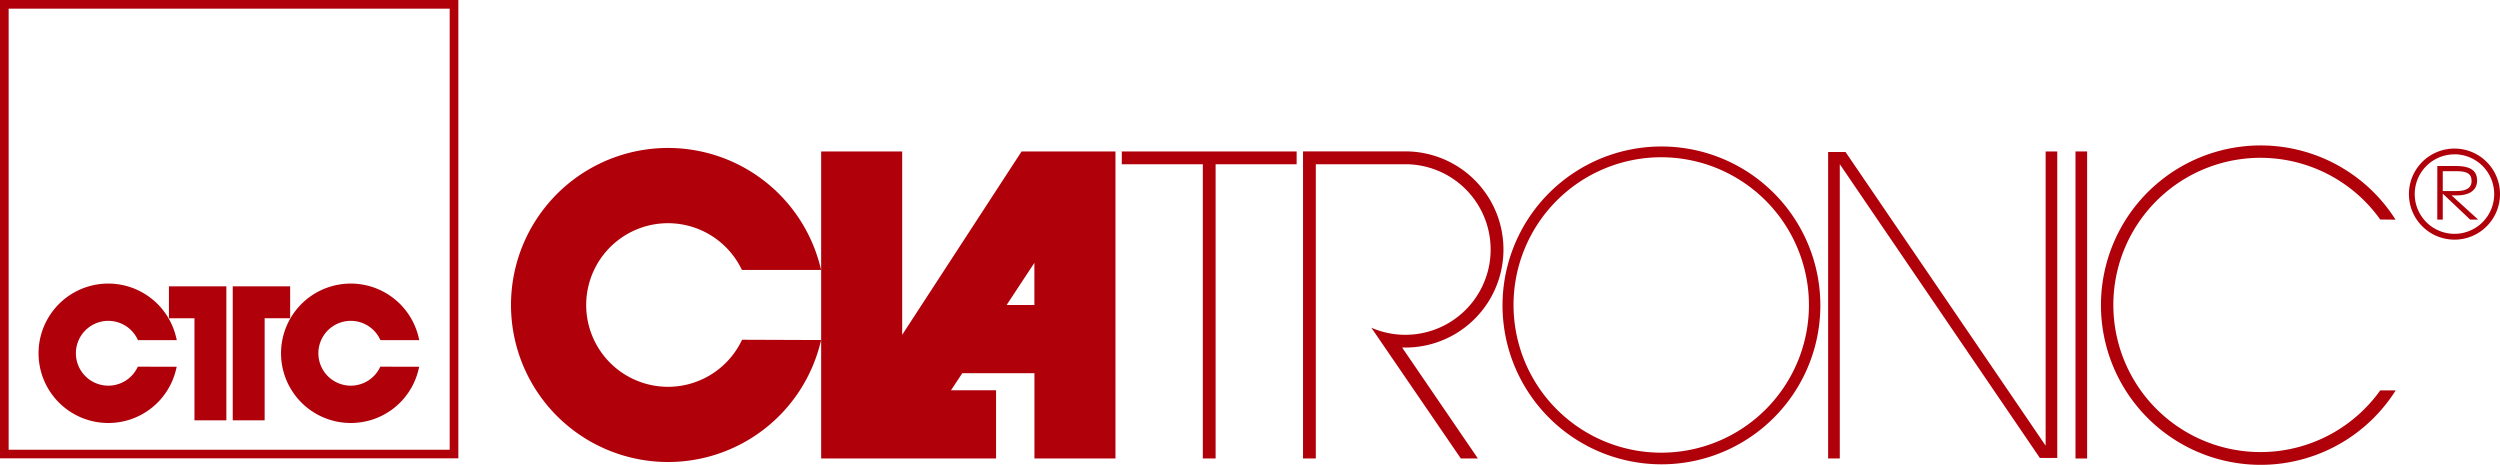
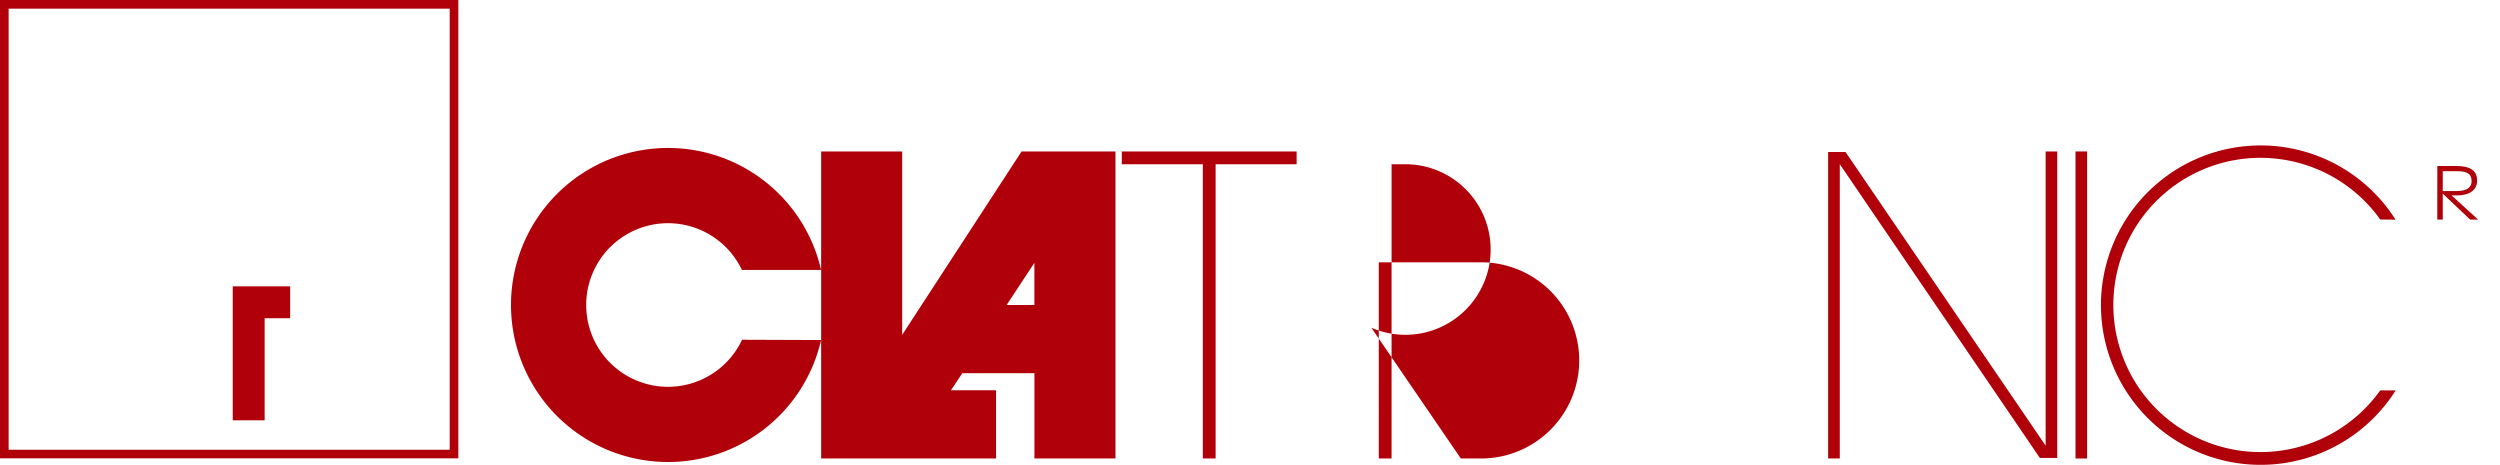
<svg xmlns="http://www.w3.org/2000/svg" width="197.25" height="36.68" viewBox="0 0 197.25 36.68">
  <g id="Groupe_553" data-name="Groupe 553" transform="translate(-4.183 -5.757)">
    <path id="Tracé_984" data-name="Tracé 984" d="M39.664,6.439v34.8H4.865V6.439h34.8m.682-.682H4.183V41.921H40.346V5.757Z" transform="translate(0 0)" fill="#b00009" />
    <g id="Groupe_557" data-name="Groupe 557" transform="translate(7.23 28.137)">
      <g id="Groupe_554" data-name="Groupe 554" transform="translate(10.282 0.212)">
        <g id="Groupe_553-2" data-name="Groupe 553">
-           <path id="Tracé_985" data-name="Tracé 985" d="M35.446,58.745h4.531V69.316H37.46V61.262H35.446Z" transform="translate(-35.446 -58.745)" fill="#b00009" fill-rule="evenodd" />
-         </g>
+           </g>
      </g>
      <g id="Groupe_556" data-name="Groupe 556" transform="translate(15.316 0.212)">
        <g id="Groupe_555" data-name="Groupe 555">
          <path id="Tracé_986" data-name="Tracé 986" d="M51.783,58.745h-4.53V69.316H49.77V61.262h2.013Z" transform="translate(-47.253 -58.745)" fill="#b00009" fill-rule="evenodd" />
        </g>
      </g>
-       <path id="Tracé_987" data-name="Tracé 987" d="M61.7,69.243a5.5,5.5,0,1,1,5.342-6.8l.064.261-3.064,0-.059-.116a2.557,2.557,0,1,0-.01,2.326l.059-.115,3.069.008-.065.261A5.485,5.485,0,0,1,61.7,69.243Z" transform="translate(-37.071 -58.249)" fill="#b00009" fill-rule="evenodd" />
-       <path id="Tracé_988" data-name="Tracé 988" d="M16.826,69.243a5.5,5.5,0,1,1,5.342-6.8l.064.261-3.064,0-.059-.116a2.557,2.557,0,1,0-.01,2.326l.059-.115,3.068.008-.065.261A5.485,5.485,0,0,1,16.826,69.243Z" transform="translate(-11.329 -58.249)" fill="#b00009" fill-rule="evenodd" />
    </g>
    <g id="Groupe_565" data-name="Groupe 565" transform="translate(44.499 17.202)">
      <g id="Groupe_564" data-name="Groupe 564" transform="translate(24.473)">
        <g id="Groupe_558" data-name="Groupe 558" transform="translate(79.453 0.504)">
          <path id="Tracé_989" data-name="Tracé 989" d="M343.42,58.01H342.5V33.83h1.374L359.662,57V33.784h.917V57.964h-1.374l-.137-.2L343.42,34.789Z" transform="translate(-342.503 -33.784)" fill="#b00009" />
        </g>
        <g id="Groupe_559" data-name="Groupe 559" transform="translate(98.968 0.504)">
          <rect id="Rectangle_1159" data-name="Rectangle 1159" width="0.917" height="24.226" fill="#b00009" />
        </g>
-         <path id="Tracé_990" data-name="Tracé 990" d="M453.57,40.434a3.593,3.593,0,1,1,2.541-1.052A3.571,3.571,0,0,1,453.57,40.434Zm0-6.729a3.135,3.135,0,1,0,3.135,3.136A3.139,3.139,0,0,0,453.57,33.7Z" transform="translate(-324.702 -32.971)" fill="#b00009" />
        <g id="Groupe_560" data-name="Groupe 560" transform="translate(127.513 1.653)">
          <path id="Tracé_991" data-name="Tracé 991" d="M455.66,36.887h1.14c.871,0,1.134.273,1.134.775,0,.655-.6.792-1.225.792H455.66Zm-.432,3.817h.432V38.659l2.162,2.046h.629l-2.1-1.909h.439c.733,0,1.579-.256,1.579-1.174,0-.934-.767-1.145-1.671-1.145h-1.467Z" transform="translate(-455.228 -36.477)" fill="#b00009" fill-rule="evenodd" />
        </g>
        <g id="Groupe_561" data-name="Groupe 561" transform="translate(100.941)">
          <path id="Tracé_992" data-name="Tracé 992" d="M414.974,51.957a11.608,11.608,0,1,1,0-13.482l1.209.014a12.6,12.6,0,1,0,.011,13.467Z" transform="translate(-392.903 -32.601)" fill="#b00009" fill-rule="evenodd" />
        </g>
        <path id="Tracé_993" data-name="Tracé 993" d="M171.96,33.784l-9.421,14.468V33.784h-6.393V58.009h13.8V52.626h-3.555l.89-1.346h5.693v6.729h6.393V33.784ZM172.97,45.9h-2.192l2.192-3.326Z" transform="translate(-156.146 -33.28)" fill="#b00009" fill-rule="evenodd" />
        <g id="Groupe_562" data-name="Groupe 562" transform="translate(23.721 0.504)">
          <path id="Tracé_994" data-name="Tracé 994" d="M211.784,33.784v1.009h6.393V58.01h1.009V34.793h6.393V33.784Z" transform="translate(-211.784 -33.784)" fill="#b00009" fill-rule="evenodd" />
        </g>
        <g id="Groupe_563" data-name="Groupe 563" transform="translate(38.021 0.504)">
-           <path id="Tracé_995" data-name="Tracé 995" d="M259.12,58.009l-5.977-8.752c.085,0,.171,0,.256,0a7.739,7.739,0,0,0,0-15.478h-8.075V58.009h1.009V34.793H253.4a6.729,6.729,0,1,1-2.685,12.9l7.059,10.315Z" transform="translate(-245.325 -33.784)" fill="#b00009" fill-rule="evenodd" />
+           <path id="Tracé_995" data-name="Tracé 995" d="M259.12,58.009c.085,0,.171,0,.256,0a7.739,7.739,0,0,0,0-15.478h-8.075V58.009h1.009V34.793H253.4a6.729,6.729,0,1,1-2.685,12.9l7.059,10.315Z" transform="translate(-245.325 -33.784)" fill="#b00009" fill-rule="evenodd" />
        </g>
-         <path id="Tracé_996" data-name="Tracé 996" d="M294.7,57.851a12.538,12.538,0,1,1,4.894-.988A12.49,12.49,0,0,1,294.7,57.851Zm0-24.226a11.654,11.654,0,1,0,11.654,11.654A11.667,11.667,0,0,0,294.7,33.625Z" transform="translate(-228.417 -32.662)" fill="#b00009" />
      </g>
      <path id="Tracé_997" data-name="Tracé 997" d="M111.134,57.915a12.389,12.389,0,1,1,11.994-15.5l.089.345h-6.25l-.077-.151a6.454,6.454,0,1,0,.013,5.812l.077-.152,6.237.023-.089.344A12.383,12.383,0,0,1,111.134,57.915Z" transform="translate(-98.745 -32.908)" fill="#b00009" fill-rule="evenodd" />
    </g>
  </g>
</svg>